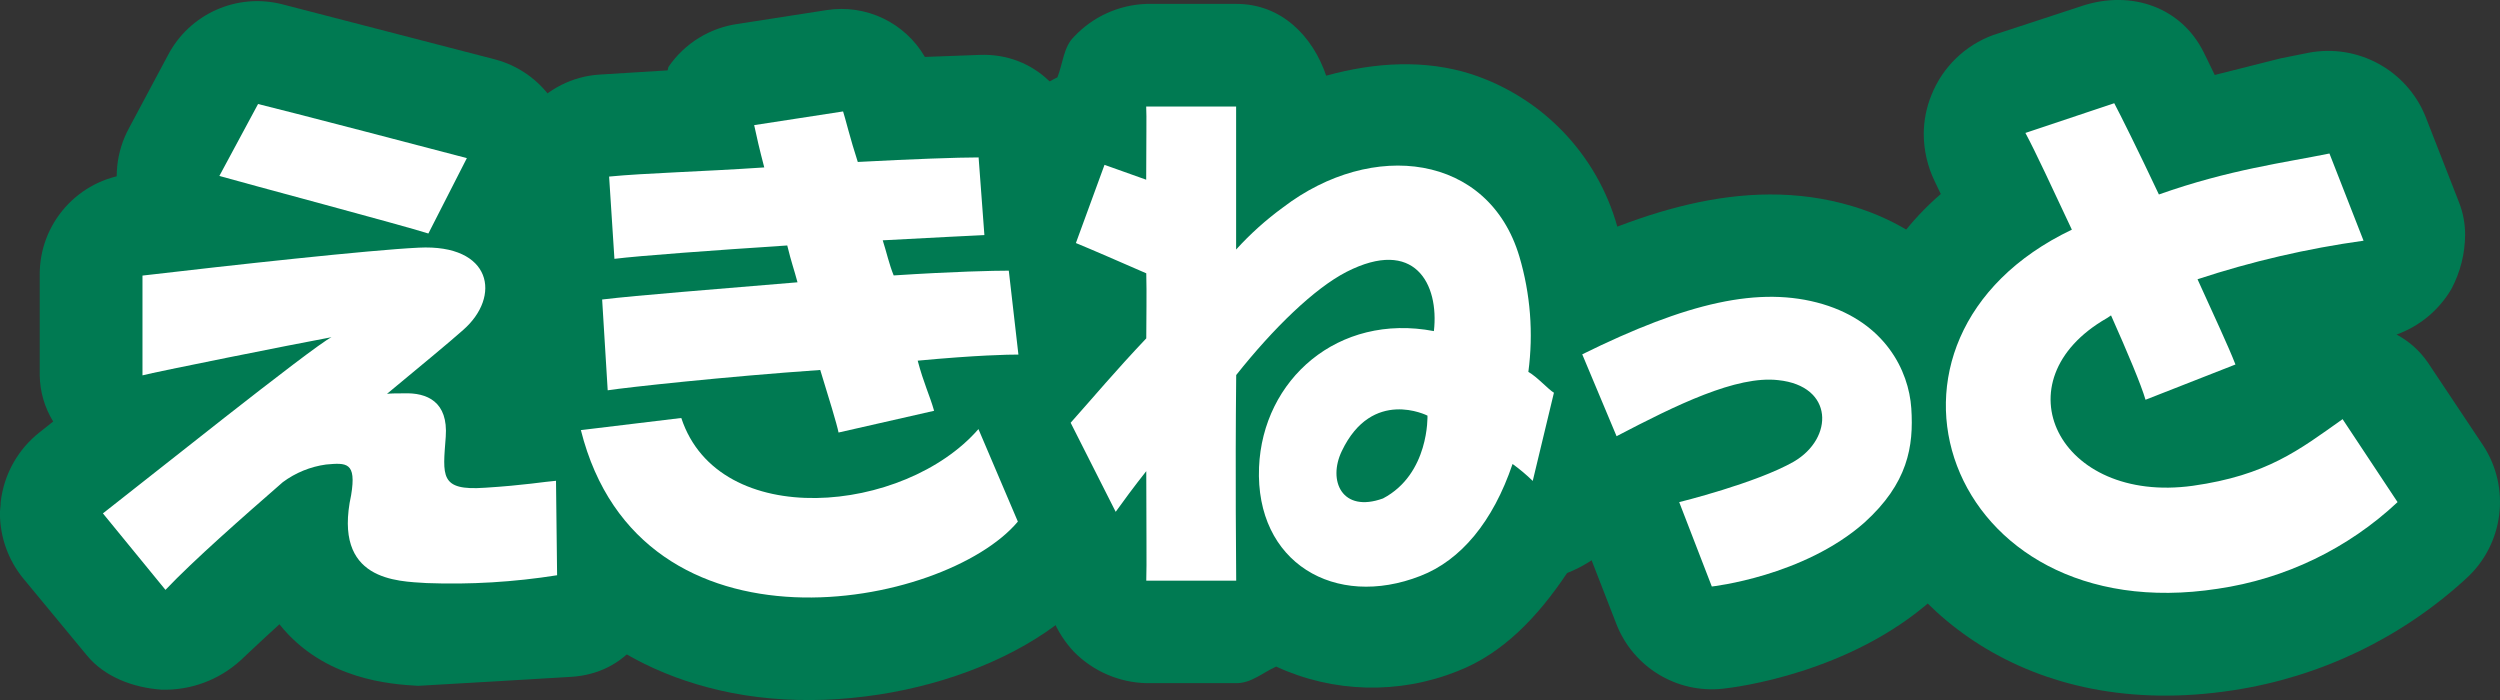
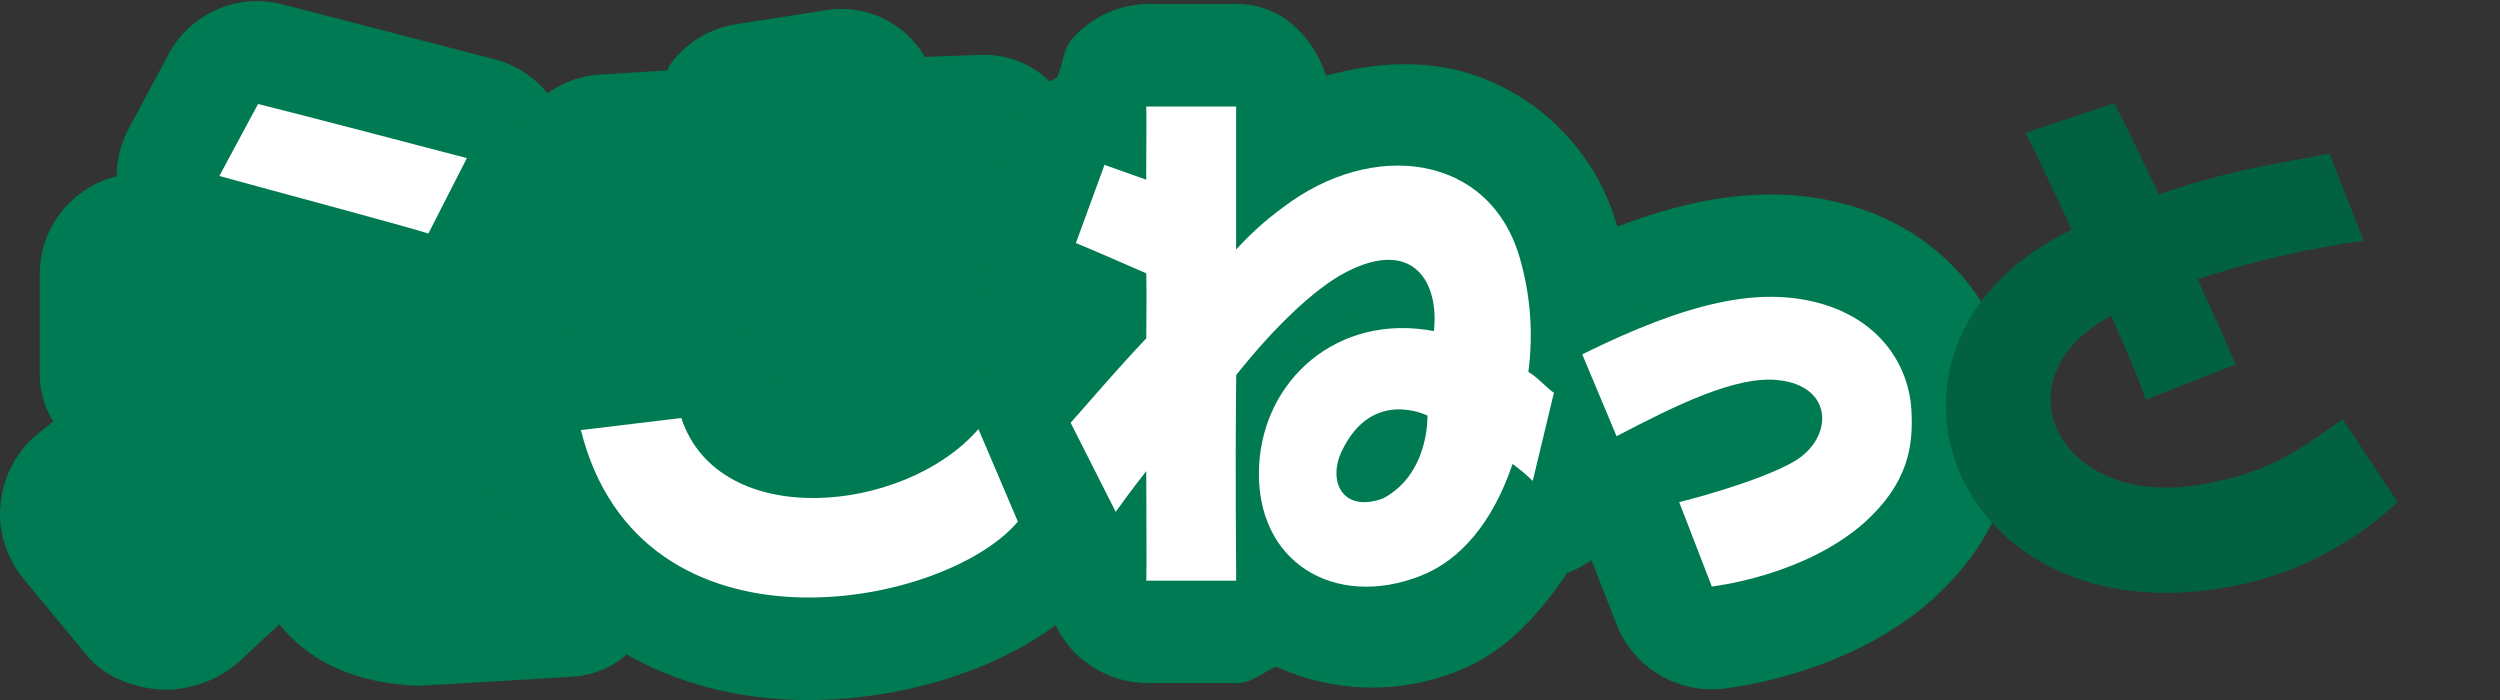
<svg xmlns="http://www.w3.org/2000/svg" id="a" viewBox="0 0 319.69 89.51">
  <rect x="0" y="0" width="319.69" height="89.51" fill="#333333" stroke="none" />
  <path d="M206.72,55.78l-4.39-10.47c13.37-6.6,22.69-8.81,30.76-6.42,7.92,2.37,11,8.45,11.32,13.33s-.44,9.58-6,14.61c-7.8,6.89-19.51,8.17-19.51,8.17l-4.17-10.79s9.83-2.42,14.66-5.18c5.13-3,5.13-9.68-2-10.42-5.34-.61-13.03,3.18-20.67,7.17Z" fill="#026141" />
  <path d="M196.51,33.57c-4.473,2.196-7.297,6.757-7.27,11.74-.025,1.741.316,3.469,1,5.07l4.37,10.47c1.415,3.382,4.182,6.015,7.63,7.26h.13c.07.28,0,.61.12.86l4.2,10.81c2.141,5.522,7.721,8.921,13.61,8.29,1.66-.17,16.26-2,26.83-11.43,10.23-9.27,10.85-18.88,10.37-25.27-.75-11.66-8.82-21.49-20.61-25-14.15-4.25-28.38,1.27-40.38,7.2Z" fill="#007a52" />
  <path d="M59.7,20.22c-1.42-.39-24.54-6.42-26.7-6.92l-4.95,9.2c3.32.95,23.48,6.32,26.73,7.36l4.92-9.64Z" fill="#007a52" />
  <path d="M21.46,7.09l-4.93,9.23c-3.453,6.295-1.149,14.197,5.146,17.65.902.495,1.86.881,2.854,1.15l26.33,7.25c6,1.62,12.79-1,15.68-6.55l4.89-9.63c1.827-3.524,1.963-7.684.37-11.32-1.584-3.615-4.739-6.302-8.56-7.29L36.1.55c-5.807-1.49-11.875,1.221-14.64,6.54Z" fill="#007a52" />
  <path d="M62,62.37c-5.82.41-5.37-1.52-5-6.51.33-4.5-2.39-5.67-5.36-5.56-.85,0-1.53,0-2.15.06,4.29-3.56,7.88-6.51,9.73-8.16,4.9-4.27,3.73-11-5.67-10.53-6.29.3-23.95,2.24-35.33,3.57v12.76c1.68-.45,18.91-3.9,24.17-4.88-2.4,1.19-24.42,18.8-29.23,22.53l8,9.78c3.64-3.83,9.82-9.25,15-13.77,1.623-1.207,3.526-1.985,5.53-2.26,2.61-.23,3.92-.34,3.21,3.92-2.38,11,5.91,11,9.65,11.24,5.583.21,11.172-.125,16.69-1l-.14-12.08c-1.44.11-4.1.58-9.1.89Z" fill="#007a52" />
  <path d="M52.82,18.56l-36.17,3.69c-6.639.688-11.657,6.326-11.57,13v12.75c.032,2.086.626,4.124,1.72,5.9l-1.71,1.36c-2.799,2.188-4.6,5.41-5,8.94,0,.5-.1,1-.1,1.46.013,3.044,1.076,5.99,3.01,8.34l8.07,9.76c2.28,2.82,6,4.18,9.57,4.43,3.75.114,7.396-1.243,10.16-3.78,0,0,2.65-2.51,4.93-4.58,5.72,7.17,14.42,7.68,17.74,7.87.39,0,19.59-1.15,19.59-1.15,7-.44,11.29-6.09,11.23-13.13l-.1-12.1c.008-3.703-1.555-7.235-4.3-9.72-2.513-2.259-5.815-3.438-9.19-3.28,2.61-3.48,4.42-7.37,4.42-11.44.021-2.279-.411-4.539-1.27-6.65-3.17-7.83-11-12.18-21.03-11.67ZM62.88,75.43h0Z" fill="#007a52" />
  <path d="M77,38.3l.71,11.61c2.46-.38,15-1.75,27.18-2.6,1.08,3.5,2.15,7,2.34,8l12.22-2.78c-.59-2.06-1.32-3.47-2.1-6.41,7.6-.71,11.59-.78,12.88-.78l-1.23-10.73c-1.91,0-7,.11-14.72.61-.58-1.42-.92-3-1.4-4.49,6.38-.36,11.44-.58,13-.67l-.74-9.93c-2.61,0-8.54.21-15.45.58-.94-2.87-1.65-5.8-1.88-6.46l-11.37,1.75c.32,1.51.66,3,1.29,5.41-8,.54-15.24.72-19.84,1.17l.68,10.52c3.22-.4,12.52-1.08,22.1-1.71.56,2.3.86,3,1.31,4.71-10.62.9-20.4,1.65-24.98,2.2Z" fill="#007a52" />
  <path d="M105.71,1.29l-11.31,1.76c-3.599.491-6.825,2.472-8.89,5.46-.1.16-.08.35-.15.49l-8.73.54c-3.424.225-6.609,1.835-8.82,4.46-1.997,2.376-3.063,5.397-3,8.5v1s.67,10.38.71,10.46c-.56,1.46-1.59,2.64-1.59,4.32v.86l.71,11.63c.2,3.54,2.34,6.78,5,9.09,2.904,2.302,6.593,3.379,10.28,3,0,0,9-.84,16.71-1.59,3,4.69,8.1,8,13.54,6.8l12.18-2.82c3.611-.72,6.747-2.936,8.63-6.1.18-.4.13-.79.29-1.17,3.28-.45,6.59-1.76,8.65-4.26,2.111-2.399,3.308-5.465,3.38-8.66,0-.45,0-.86-.08-1.31l-1.22-10.68c-.433-2.535-1.586-4.891-3.32-6.79-.18-2.89-.57-7.12-.57-7.12-.47-7-5.76-12.41-12.84-12.14l-7,.26c-2.552-4.394-7.539-6.772-12.56-5.99Z" fill="#007a52" />
  <path d="M125.12,54.87c-9.42,10.84-33.2,13.14-38-1.42l-12.84,1.55c7.6,30.26,46.56,22.82,55.88,11.7l-5.04-11.83Z" fill="#007a52" />
  <path d="M85.55,40.43l-12.82,1.57c-3.728.483-7.084,2.507-9.25,5.58-2.123,3.109-2.818,6.976-1.91,10.63,3.98,15.79,14.78,26.45,30.43,30.06,17.18,4,38.8-1.92,48.17-13.15,3.157-3.756,3.931-8.969,2-13.48l-5.05-11.83c-2.714-6.647-10.302-9.836-16.949-7.122-1.92.784-3.624,2.015-4.971,3.592-2.7,3-9.17,5-13.68,4.08-.39-.09-1.78-.42-1.92-1-1.976-5.93-7.842-9.658-14.05-8.93Z" fill="#007a52" />
  <path d="M299.56,53.6c-5.57,3.95-9.68,7.18-19.15,8.52-17.19,2.37-24.93-13.45-11-21.43.18-.13.38-.23.54-.36,2.13,4.78,3.85,8.87,4.41,10.79l11.5-4.51c-.89-2.3-2.72-6.2-4.85-10.9,6.914-2.28,14.019-3.93,21.23-4.93l-4.36-11.15c-5.66,1.16-12.82,2.05-21.81,5.24-2.68-5.69-4.95-10.24-5.71-11.67l-11.36,3.8c1.29,2.4,3.42,7,5.94,12.37-29.16,13.92-16.22,51.3,18.65,45.92,8.618-1.258,16.645-5.124,23-11.08l-7.03-10.61Z" fill="#026141" />
-   <path d="M266.3.74l-11.44,3.75c-3.583,1.314-6.44,4.087-7.86,7.63-.652,1.587-.992,3.284-1,5,.007,2.107.488,4.185,1.41,6.08l.77,1.61c-7.864,6.774-12.412,16.62-12.47,27-.019,3.479.483,6.94,1.49,10.27,4.8,15.5,21.93,30.26,48.35,26.19,11.127-1.692,21.498-6.66,29.79-14.27,4.832-4.372,5.757-11.613,2.18-17.06l-7.06-10.59c-1.026-1.495-2.399-2.719-4-3.57,2.939-1.057,5.415-3.109,7-5.8,1.152-2.147,1.76-4.544,1.77-6.98,0-1.392-.258-2.772-.76-4.07l-4.34-11.11c-2.421-5.877-8.632-9.25-14.88-8.08l-3.64.73-8.4,2.12c-.47-1-1.4-2.88-1.4-2.88-2.87-5.81-9.28-8-15.51-5.97Z" fill="#007a52" />
  <path d="M195.44,47.56c.659-4.946.268-9.976-1.15-14.76-3.92-13.15-18.79-15-30.22-6.28-2.178,1.588-4.189,3.394-6,5.39V13.62h-11.5c.07,1.18,0,4.22,0,9.36l-5.33-1.9-3.66,10c1.94.79,5.92,2.53,9,3.87.07,2.6,0,5.79,0,8.32-3.92,4.13-6.92,7.71-9.67,10.79l5.76,11.39c.84-1.18,2.37-3.26,3.91-5.2,0,6.85.07,12.25,0,14h11.5c0-1.9-.14-12.72,0-26.29,4.76-6,10-11.08,14.1-13.19,8.72-4.45,11.87,1.54,11.18,7.57-12.26-2.34-21.9,6.2-22.36,17.42-.49,12.22,9.74,18.15,20.63,13.89,5.17-2,9.29-6.93,11.79-14.32.912.659,1.775,1.384,2.58,2.17l2.71-11.28c-.71-.41-2.15-2.04-3.27-2.66ZM176.85,63.74c-5.23,1.89-7.1-2.26-5.26-6.07,3.89-8.14,10.95-4.52,10.95-4.52,0,0,.26,7.46-5.69,10.59Z" fill="#026141" />
  <path d="M146.61.5c-3.52.116-6.85,1.622-9.26,4.19-1.35,1.31-1.41,3.36-2.13,5.2-2.863,1.358-5.112,3.742-6.3,6.68l-3.62,10c-.501,1.413-.761,2.901-.77,4.4,0,4.28,2.45,8,6,10.54-.28.38-3.42,3.85-3.42,3.85-3.527,4.053-4.261,9.833-1.86,14.64l5.85,11.4c.669,1.03,1.508,1.939,2.48,2.69.054,3.451,1.395,6.757,3.76,9.27,2.455,2.484,5.779,3.918,9.27,4h11.5c1.91,0,3.35-1.34,5.08-2.12,7.325,3.374,15.716,3.583,23.2.58,5.76-2.23,10.25-6.92,14-12.54,4-1.59,7.36-4.56,8.4-8.75l2.72-11.3c.191-.823.292-1.665.3-2.51-.175-2.935-1.22-5.751-3-8.09v-.33c.005-4.522-.669-9.019-2-13.34-2.575-9.19-9.562-16.492-18.63-19.47-5.92-1.9-12.34-1.54-18.59.19-1.75-5.12-5.77-9.18-11.48-9.18h-11.5ZM174.13,60.56v-.31c-.015-1.584.691-3.09,1.92-4.09,1.375-1.007,3.133-1.338,4.78-.9h.05c-1.39,4.19-3.15,5.86-3.93,6.17-.812.419-1.736.573-2.64.44-.144-.421-.205-.866-.18-1.31Z" fill="#007a52" />
  <path d="M159.7,52c-3.26,6.89-2.33,14.73,2.39,19.91s12.06,6.76,19.24,4.13c.573-.163,1.116-.416,1.61-.75,9.8-5.14,12.93-15.41,12.68-22.67-.26-6.64-.41-10.59-7.08-11.12l-16.14-1.21c-3.84,1.27-9.17,4.34-12.7,11.71Z" fill="#007a52" />
  <path d="M206.72,55.78l-4.39-10.47c13.37-6.6,22.69-8.81,30.76-6.42,7.92,2.37,11,8.45,11.32,13.33s-.44,9.58-6,14.61c-7.8,6.89-19.51,8.17-19.51,8.17l-4.17-10.79s9.83-2.42,14.66-5.18c5.13-3,5.13-9.68-2-10.42-5.34-.61-13.03,3.18-20.67,7.17Z" fill="#fff" />
  <path d="M59.7,20.22c-1.42-.39-24.54-6.42-26.7-6.92l-4.95,9.2c3.32.95,23.48,6.32,26.73,7.36l4.92-9.64Z" fill="#fff" />
-   <path d="M62,62.37c-5.82.41-5.37-1.52-5-6.51.33-4.5-2.39-5.67-5.36-5.56-.85,0-1.53,0-2.15.06,4.29-3.56,7.88-6.51,9.73-8.16,4.9-4.27,3.73-11-5.67-10.53-6.29.3-23.95,2.24-35.33,3.57v12.76c1.68-.45,18.91-3.9,24.17-4.88-2.4,1.19-24.42,18.8-29.23,22.53l8,9.78c3.64-3.83,9.82-9.25,15-13.77,1.623-1.207,3.526-1.985,5.53-2.26,2.61-.23,3.92-.34,3.21,3.92-2.38,11,5.91,11,9.65,11.24,5.583.21,11.172-.125,16.69-1l-.14-12.08c-1.44.11-4.1.58-9.1.89Z" fill="#fff" />
-   <path d="M77,38.3l.71,11.61c2.46-.38,15-1.75,27.18-2.6,1.08,3.5,2.15,7,2.34,8l12.22-2.78c-.59-2.06-1.32-3.47-2.1-6.41,7.6-.71,11.59-.78,12.88-.78l-1.23-10.73c-1.91,0-7,.11-14.72.61-.58-1.42-.92-3-1.4-4.49,6.38-.36,11.44-.58,13-.67l-.74-9.93c-2.61,0-8.54.21-15.45.58-.94-2.87-1.65-5.8-1.88-6.46l-11.37,1.75c.32,1.51.66,3,1.29,5.41-8,.54-15.24.72-19.84,1.17l.68,10.52c3.22-.4,12.52-1.08,22.1-1.71.56,2.3.86,3,1.31,4.71-10.62.9-20.4,1.65-24.98,2.2Z" fill="#fff" />
  <path d="M125.12,54.87c-9.42,10.84-33.2,13.14-38-1.42l-12.84,1.55c7.6,30.26,46.56,22.82,55.88,11.7l-5.04-11.83Z" fill="#fff" />
-   <path d="M299.56,53.6c-5.57,3.95-9.68,7.18-19.15,8.52-17.19,2.37-24.93-13.45-11-21.43.18-.13.38-.23.54-.36,2.13,4.78,3.85,8.87,4.41,10.79l11.5-4.51c-.89-2.3-2.72-6.2-4.85-10.9,6.914-2.28,14.019-3.93,21.23-4.93l-4.36-11.15c-5.66,1.16-12.82,2.05-21.81,5.24-2.68-5.69-4.95-10.24-5.71-11.67l-11.36,3.8c1.29,2.4,3.42,7,5.94,12.37-29.16,13.92-16.22,51.3,18.65,45.92,8.618-1.258,16.645-5.124,23-11.08l-7.03-10.61Z" fill="#fff" />
  <path d="M195.44,47.56c.659-4.946.268-9.976-1.15-14.76-3.92-13.15-18.79-15-30.22-6.28-2.178,1.588-4.189,3.394-6,5.39V13.62h-11.5c.07,1.18,0,4.22,0,9.36l-5.33-1.9-3.66,10c1.94.79,5.92,2.53,9,3.87.07,2.6,0,5.79,0,8.32-3.92,4.13-6.92,7.71-9.67,10.79l5.76,11.39c.84-1.18,2.37-3.26,3.91-5.2,0,6.85.07,12.25,0,14h11.5c0-1.9-.14-12.72,0-26.29,4.76-6,10-11.08,14.1-13.19,8.72-4.45,11.87,1.54,11.18,7.57-12.26-2.34-21.9,6.2-22.36,17.42-.49,12.22,9.74,18.15,20.63,13.89,5.17-2,9.29-6.93,11.79-14.32.912.659,1.775,1.384,2.58,2.17l2.71-11.28c-.71-.41-2.15-2.04-3.27-2.66ZM176.85,63.74c-5.23,1.89-7.1-2.26-5.26-6.07,3.89-8.14,10.95-4.52,10.95-4.52,0,0,.26,7.46-5.69,10.59Z" fill="#fff" />
</svg>